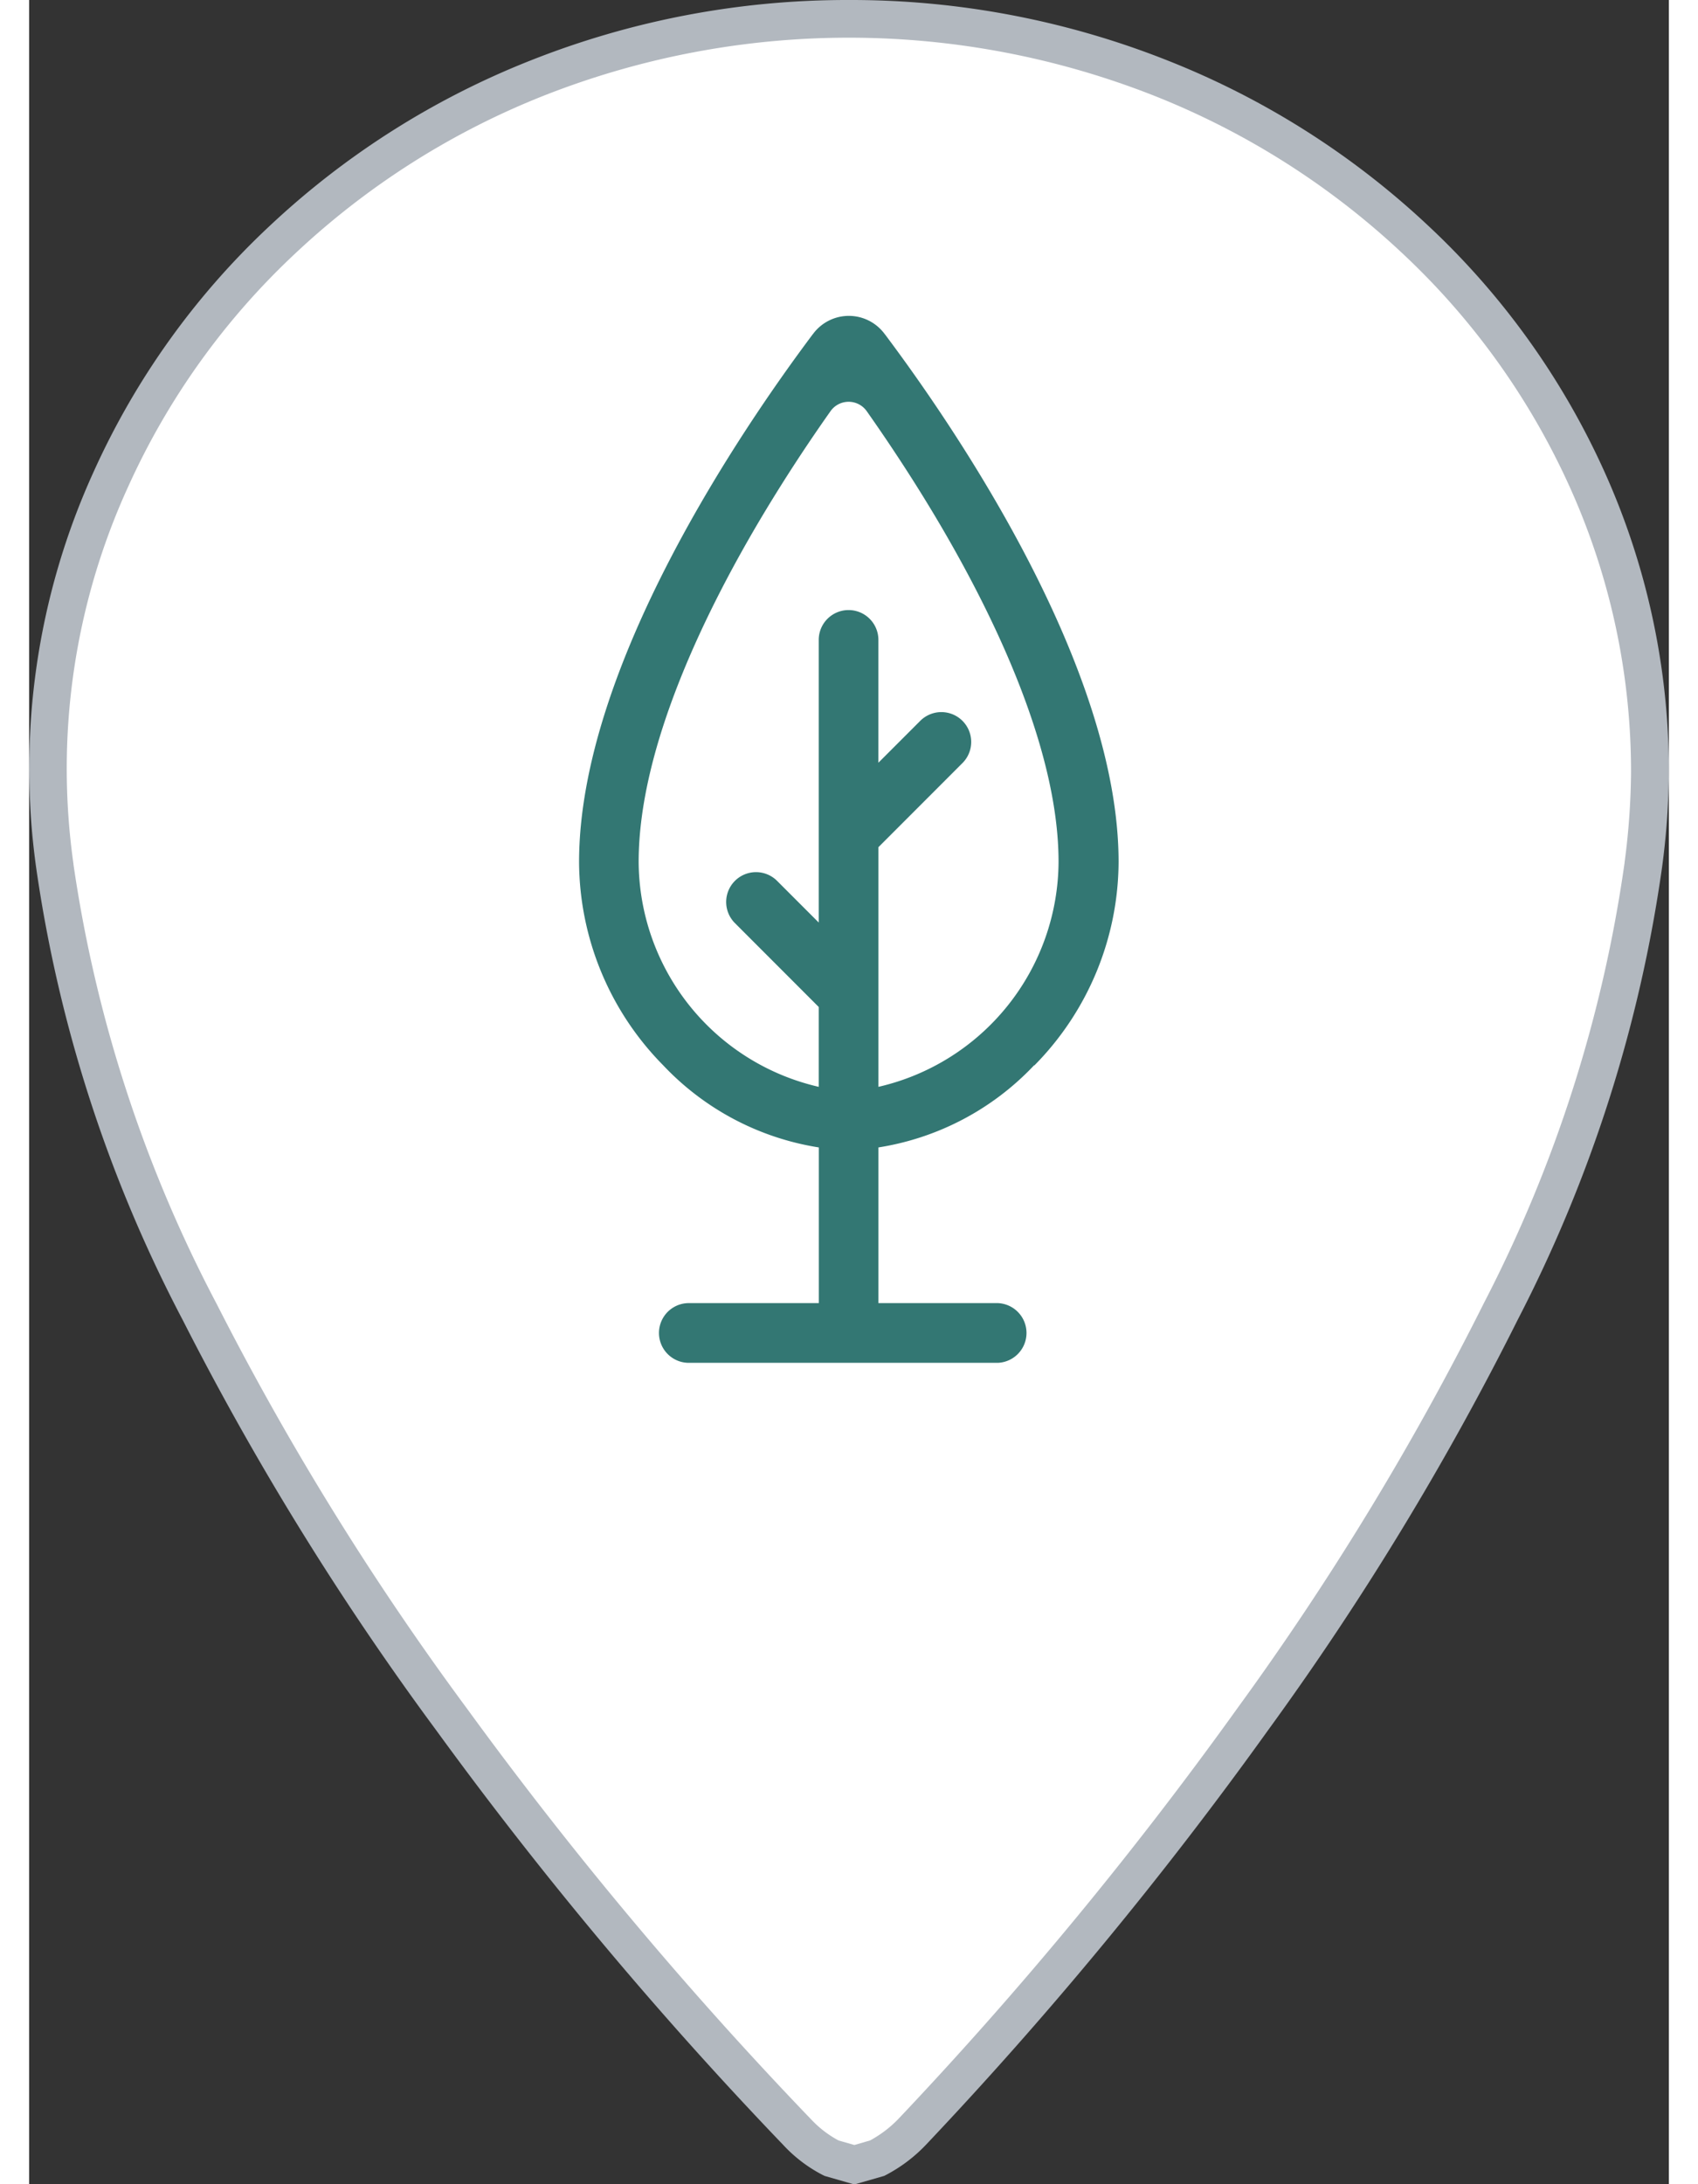
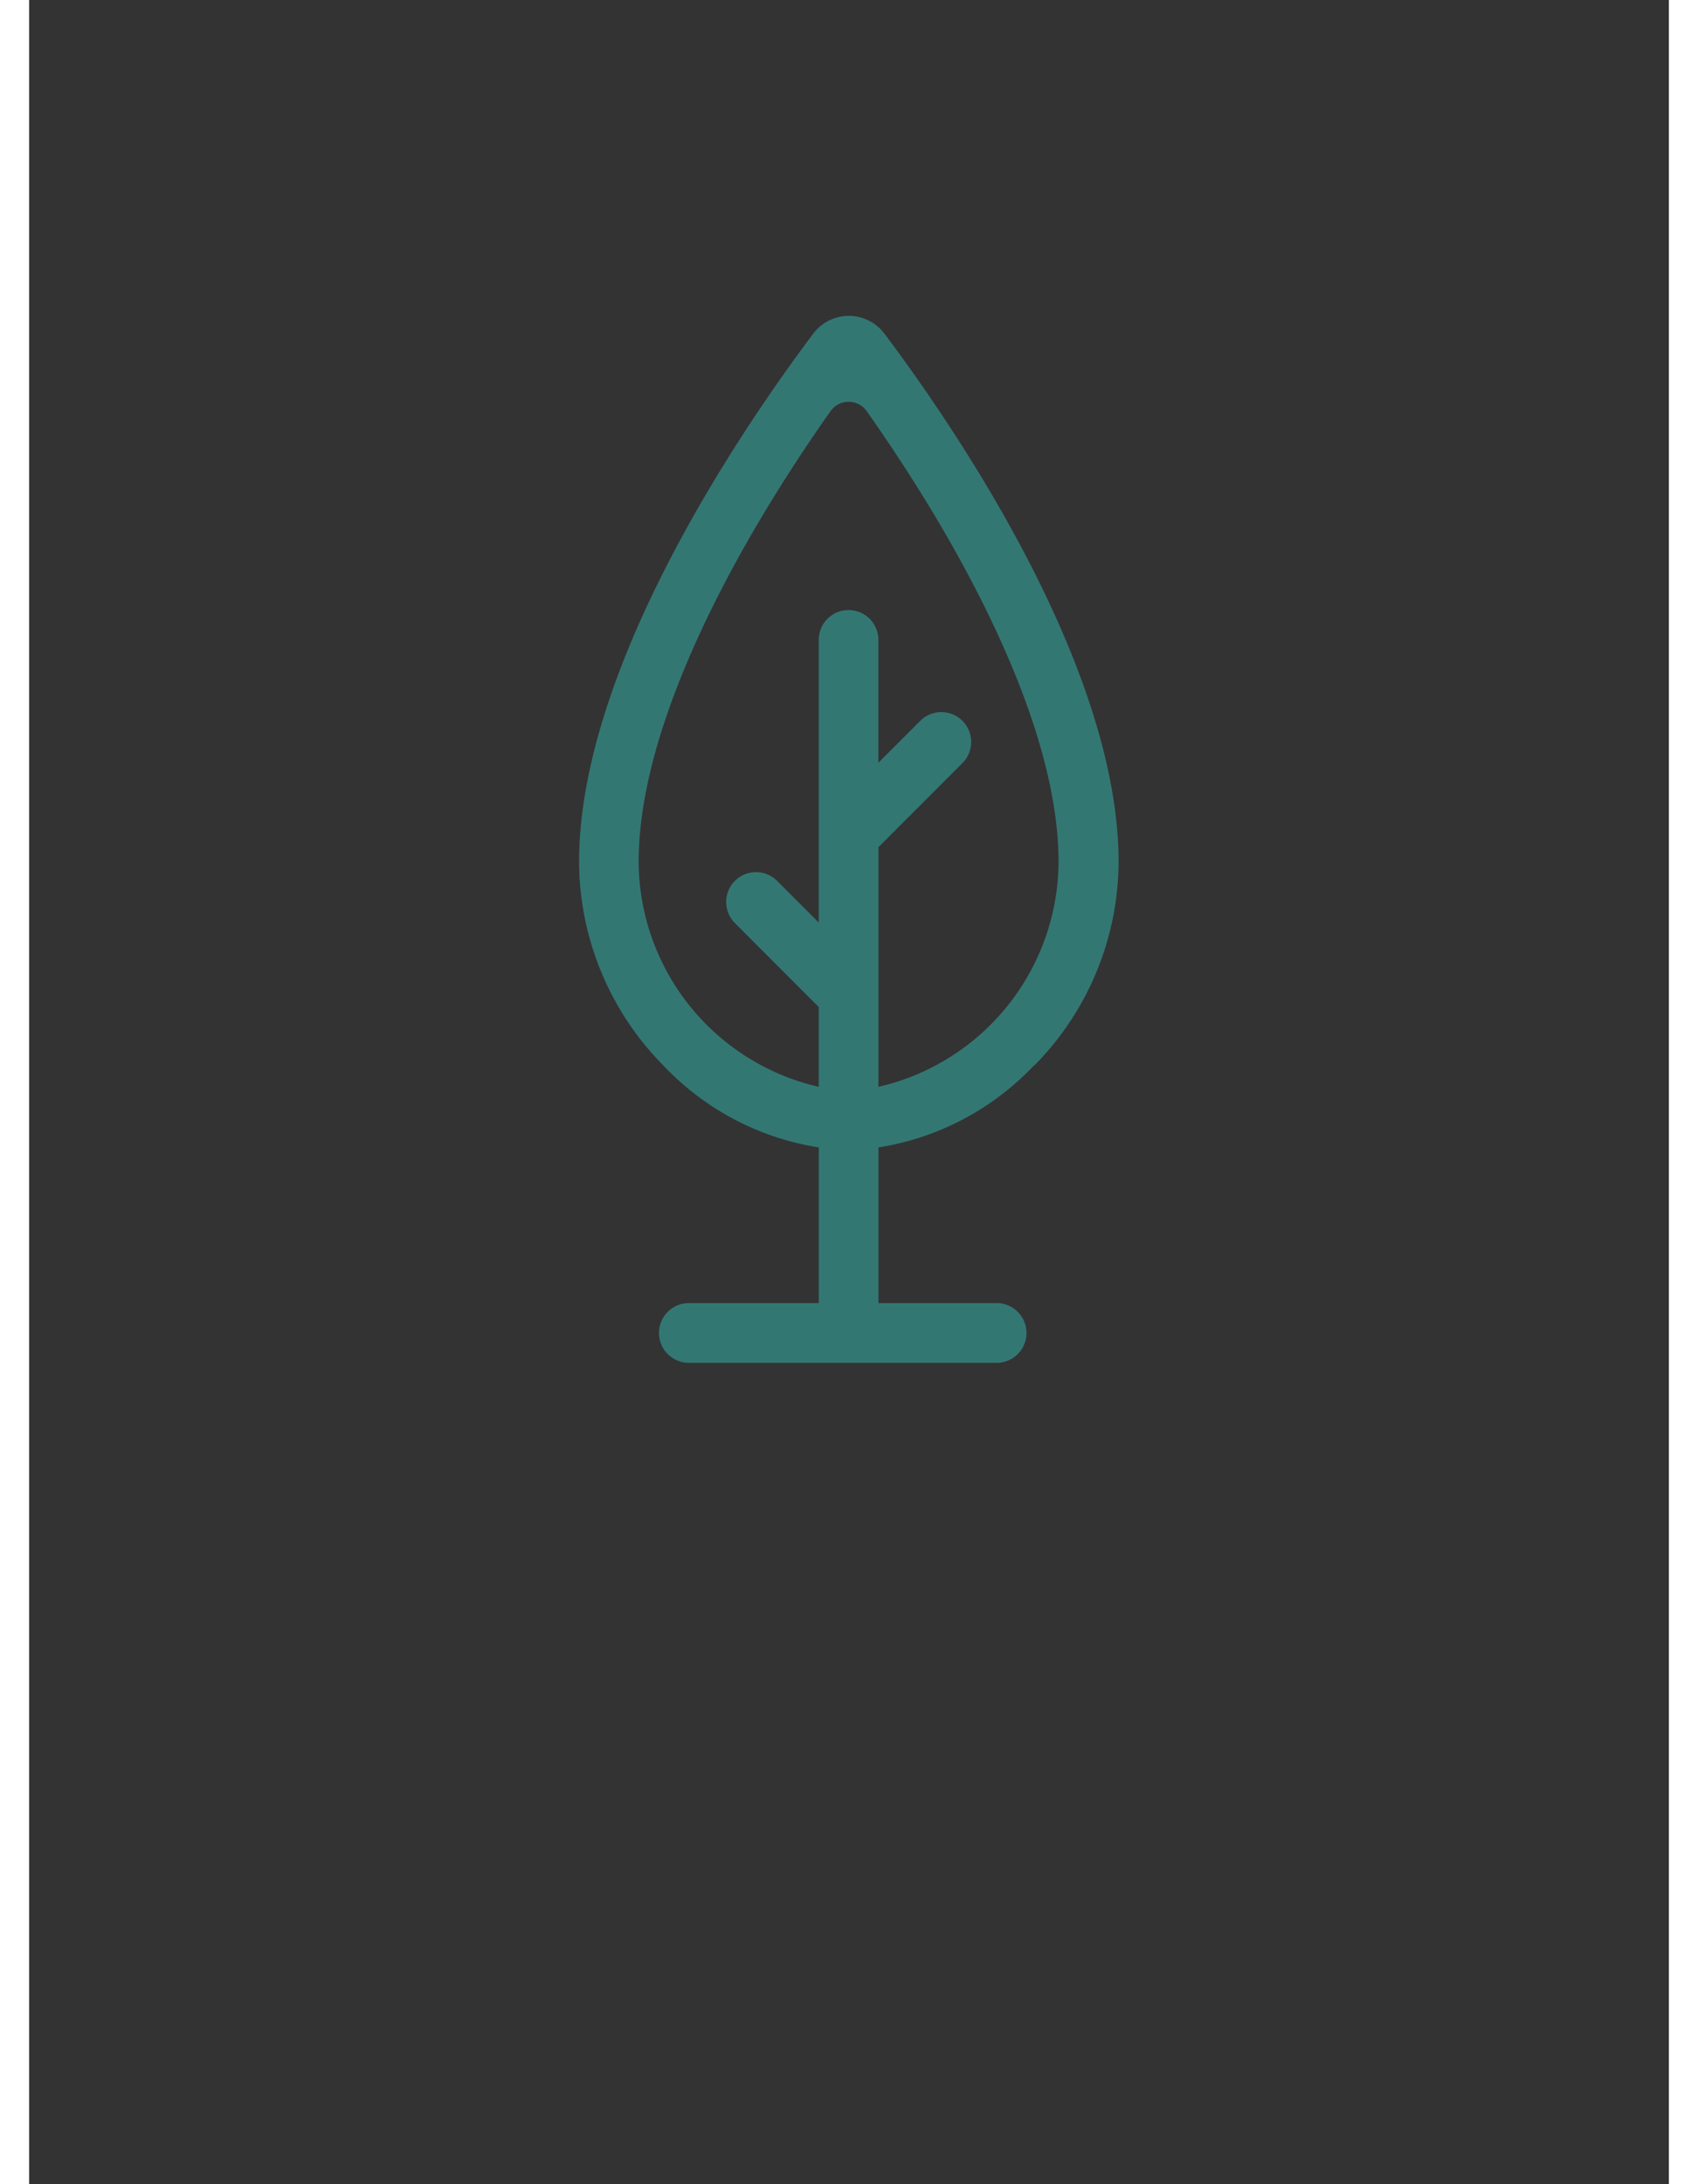
<svg xmlns="http://www.w3.org/2000/svg" width="35" height="45" viewBox="0 0 43.535 57.961">
  <rect x="0" y="0" width="43.535" height="57.961" fill="#333333" stroke="none" />
  <defs>
    <style>.a{fill:#fff;}.b{fill:#b2b8bf;}.c{fill:#337773;}</style>
  </defs>
  <g transform="translate(-2260.5 3082.5)">
-     <path class="a" d="M36.177,2.5C24.431,2.5,14.91,11.453,14.91,22.492a18.715,18.715,0,0,0,.182,2.489c1.818,15.6,19.7,33.586,19.7,33.586a3.324,3.324,0,0,0,.921.7h0l.606.174.606-.174h0a3.579,3.579,0,0,0,.933-.7s17.635-17.99,19.411-33.623a19.383,19.383,0,0,0,.176-2.453C57.444,11.453,47.923,2.5,36.177,2.5Z" transform="translate(2246.09 -3084.5)" />
-     <path class="b" d="M36.177,2A22.8,22.8,0,0,1,44.64,3.607a21.82,21.82,0,0,1,6.918,4.385,20.407,20.407,0,0,1,4.671,6.514,19.337,19.337,0,0,1,1.716,7.985,19.971,19.971,0,0,1-.18,2.515,37.481,37.481,0,0,1-3.829,12.007,77.167,77.167,0,0,1-6.632,10.9,105.133,105.133,0,0,1-9.086,11.005,4.07,4.07,0,0,1-1.062.8l-.045.023-.792.227-.791-.227-.044-.022a3.812,3.812,0,0,1-1.053-.8A105.914,105.914,0,0,1,25.22,47.918a77.125,77.125,0,0,1-6.73-10.886A37.109,37.109,0,0,1,14.6,25.045a18.982,18.982,0,0,1,1.529-10.539A20.405,20.405,0,0,1,20.8,7.992a21.819,21.819,0,0,1,6.918-4.385A22.8,22.8,0,0,1,36.177,2Zm.56,56.8a3.072,3.072,0,0,0,.76-.58l0,0a103.987,103.987,0,0,0,9-10.9,76.134,76.134,0,0,0,6.541-10.749,36.484,36.484,0,0,0,3.731-11.678v-.011a18.954,18.954,0,0,0,.171-2.39,18.34,18.34,0,0,0-1.628-7.571,19.413,19.413,0,0,0-4.444-6.2,20.825,20.825,0,0,0-6.6-4.185,22.092,22.092,0,0,0-16.187,0,20.823,20.823,0,0,0-6.6,4.185,19.411,19.411,0,0,0-4.444,6.2,17.982,17.982,0,0,0-1.45,10l0,.012a36.12,36.12,0,0,0,3.8,11.664A76.128,76.128,0,0,0,26.028,47.33a104.561,104.561,0,0,0,9.119,10.885l.013.013a2.815,2.815,0,0,0,.741.573l.419.12Z" transform="translate(2246.09 -3084.5)" />
    <path class="c" d="M8026.122,1619.714a7.73,7.73,0,0,0,2.233-5.394c0-5.175-4.333-11.512-6.2-14l-.017-.021a1.181,1.181,0,0,0-1.89,0l-.017.021c-1.863,2.485-6.2,8.822-6.2,14a7.725,7.725,0,0,0,2.234,5.394,7.224,7.224,0,0,0,4.131,2.179v4.131h-3.451a.792.792,0,1,0,0,1.585h8.2a.793.793,0,0,0,0-1.585h-3.166v-4.131a7.224,7.224,0,0,0,4.132-2.179m-4.132-5.789,2.231-2.232a.792.792,0,0,0-1.121-1.12l-1.111,1.111v-3.259a.792.792,0,0,0-1.584,0v7.5l-1.111-1.111a.792.792,0,0,0-1.12,1.12l2.231,2.232v2.119a6.159,6.159,0,0,1-4.781-5.969c0-3.067,1.807-6.722,3.323-9.249.541-.9,1.135-1.812,1.771-2.712a.588.588,0,0,1,.961,0c.634.9,1.23,1.813,1.77,2.712,1.516,2.526,3.323,6.182,3.323,9.249a6.16,6.16,0,0,1-4.782,5.969Z" transform="translate(-5738.93 -4673.944)" />
  </g>
</svg>